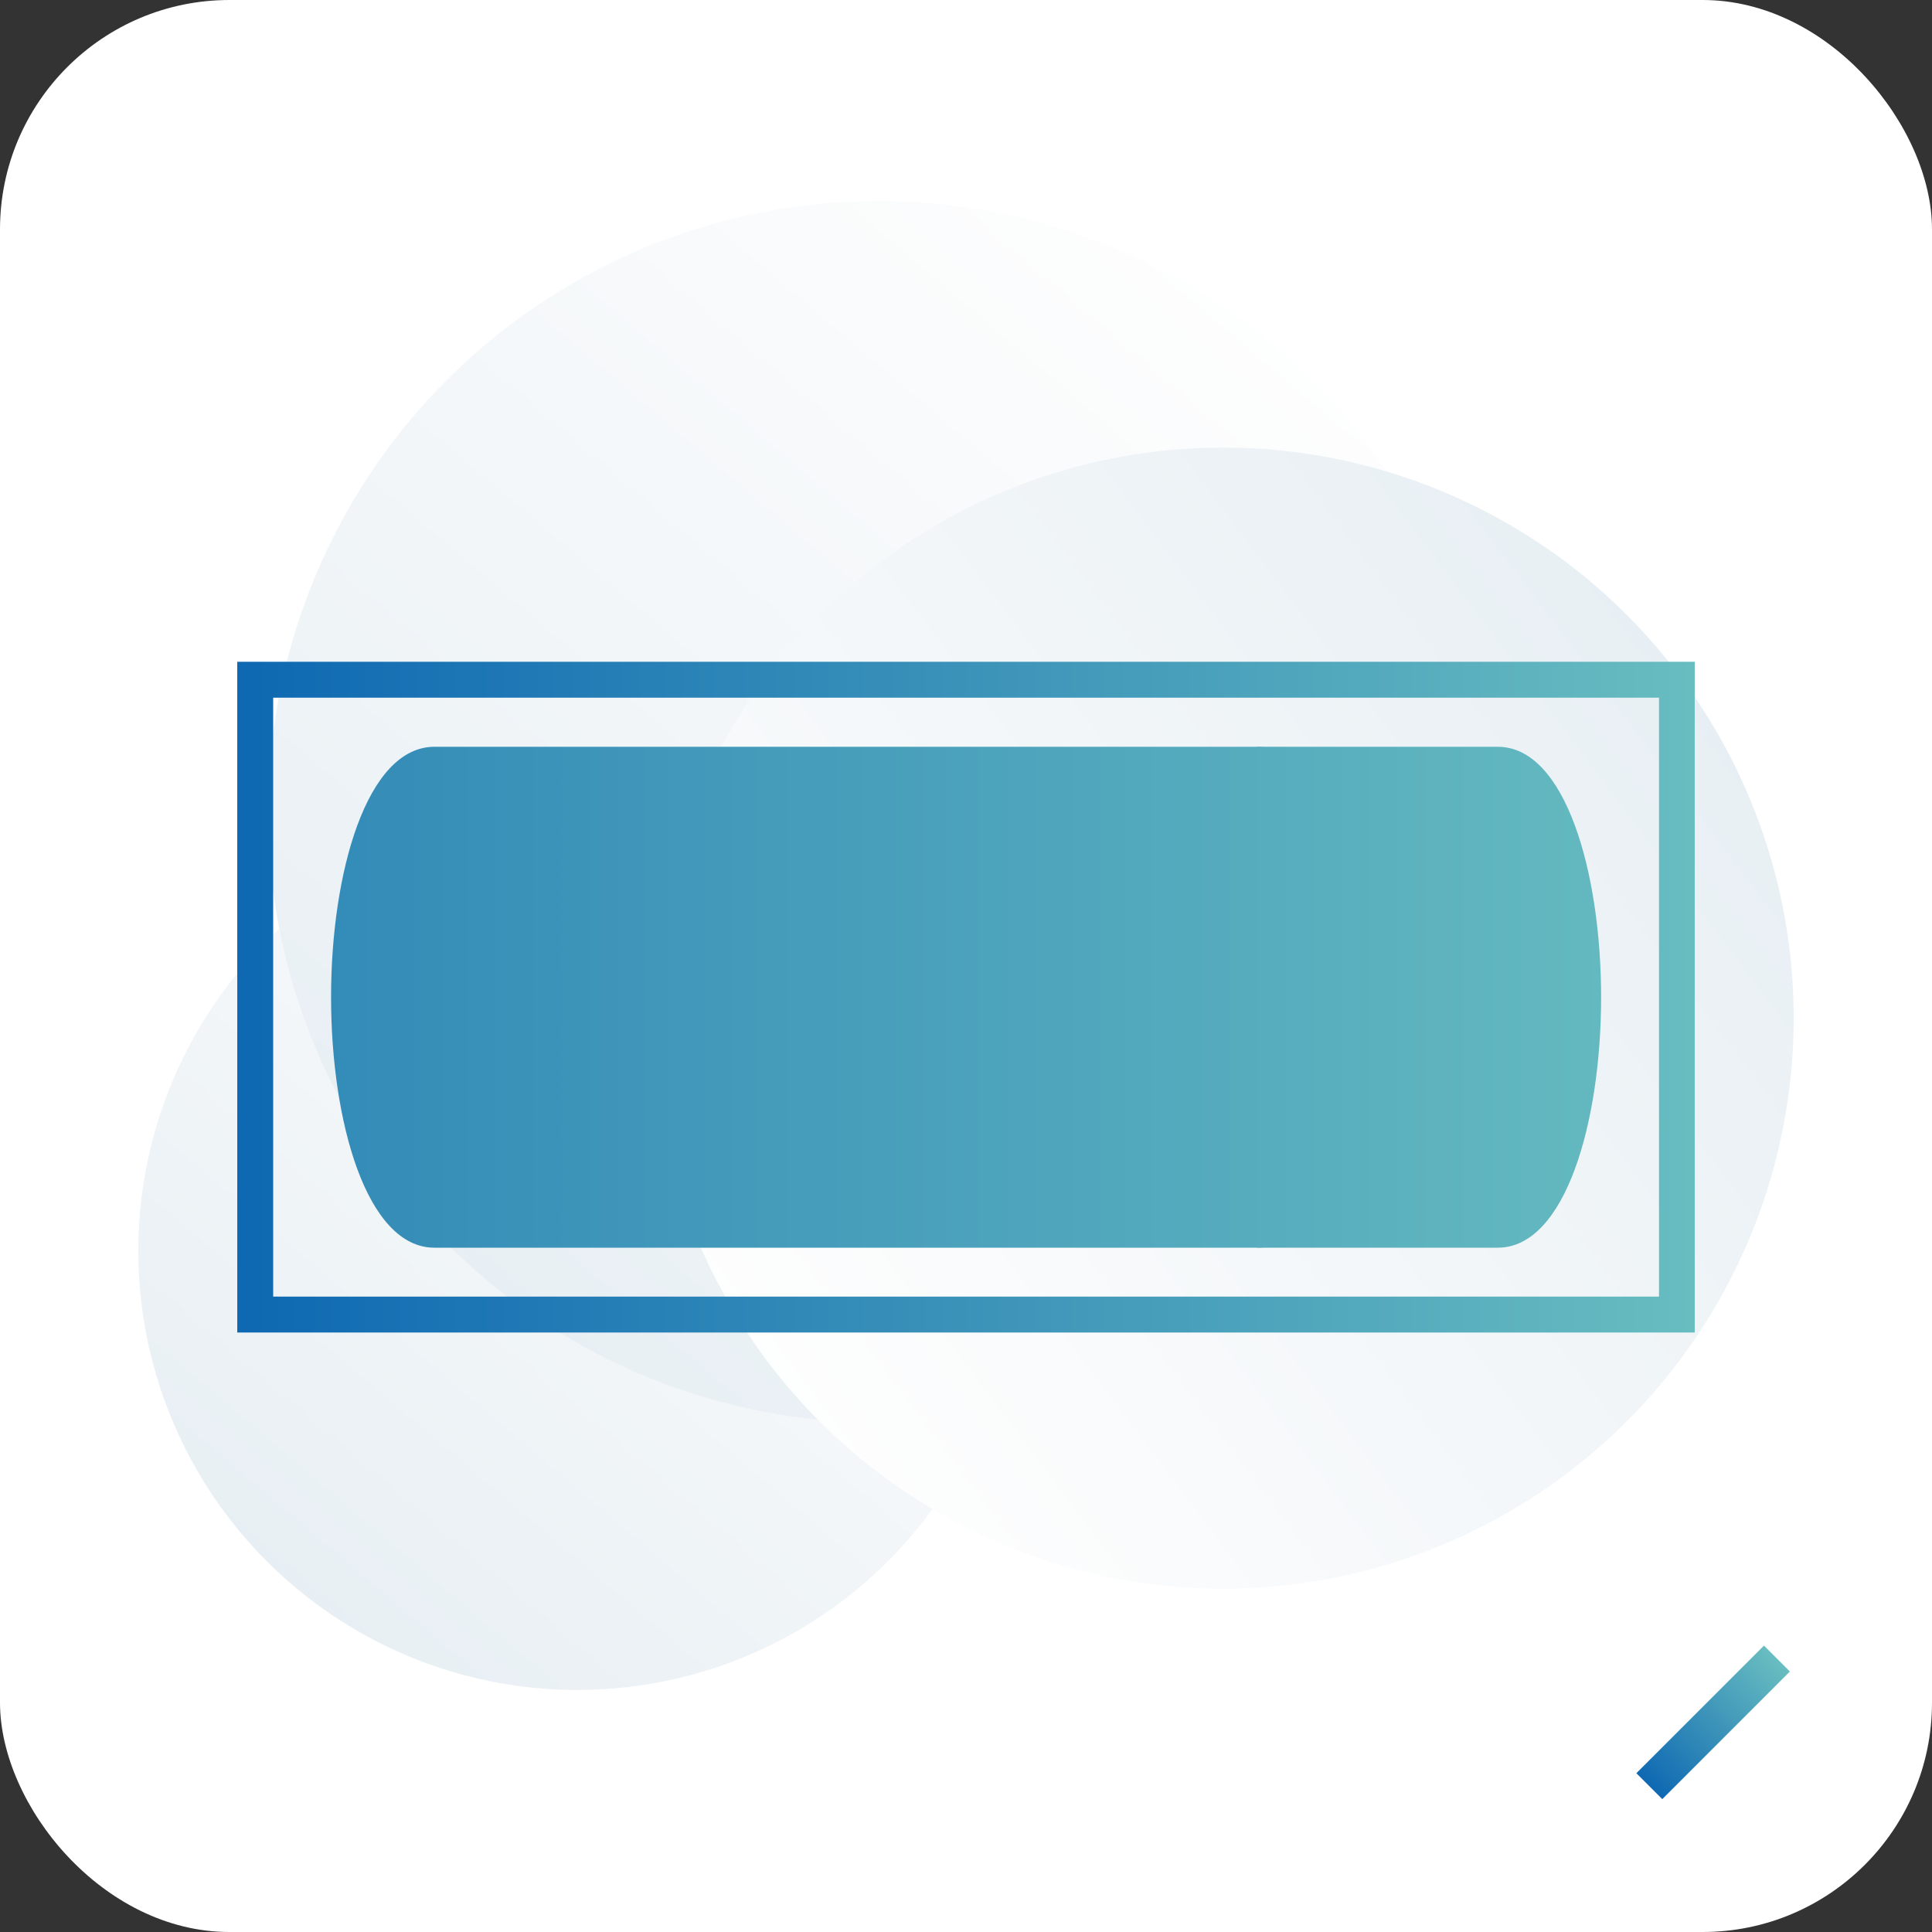
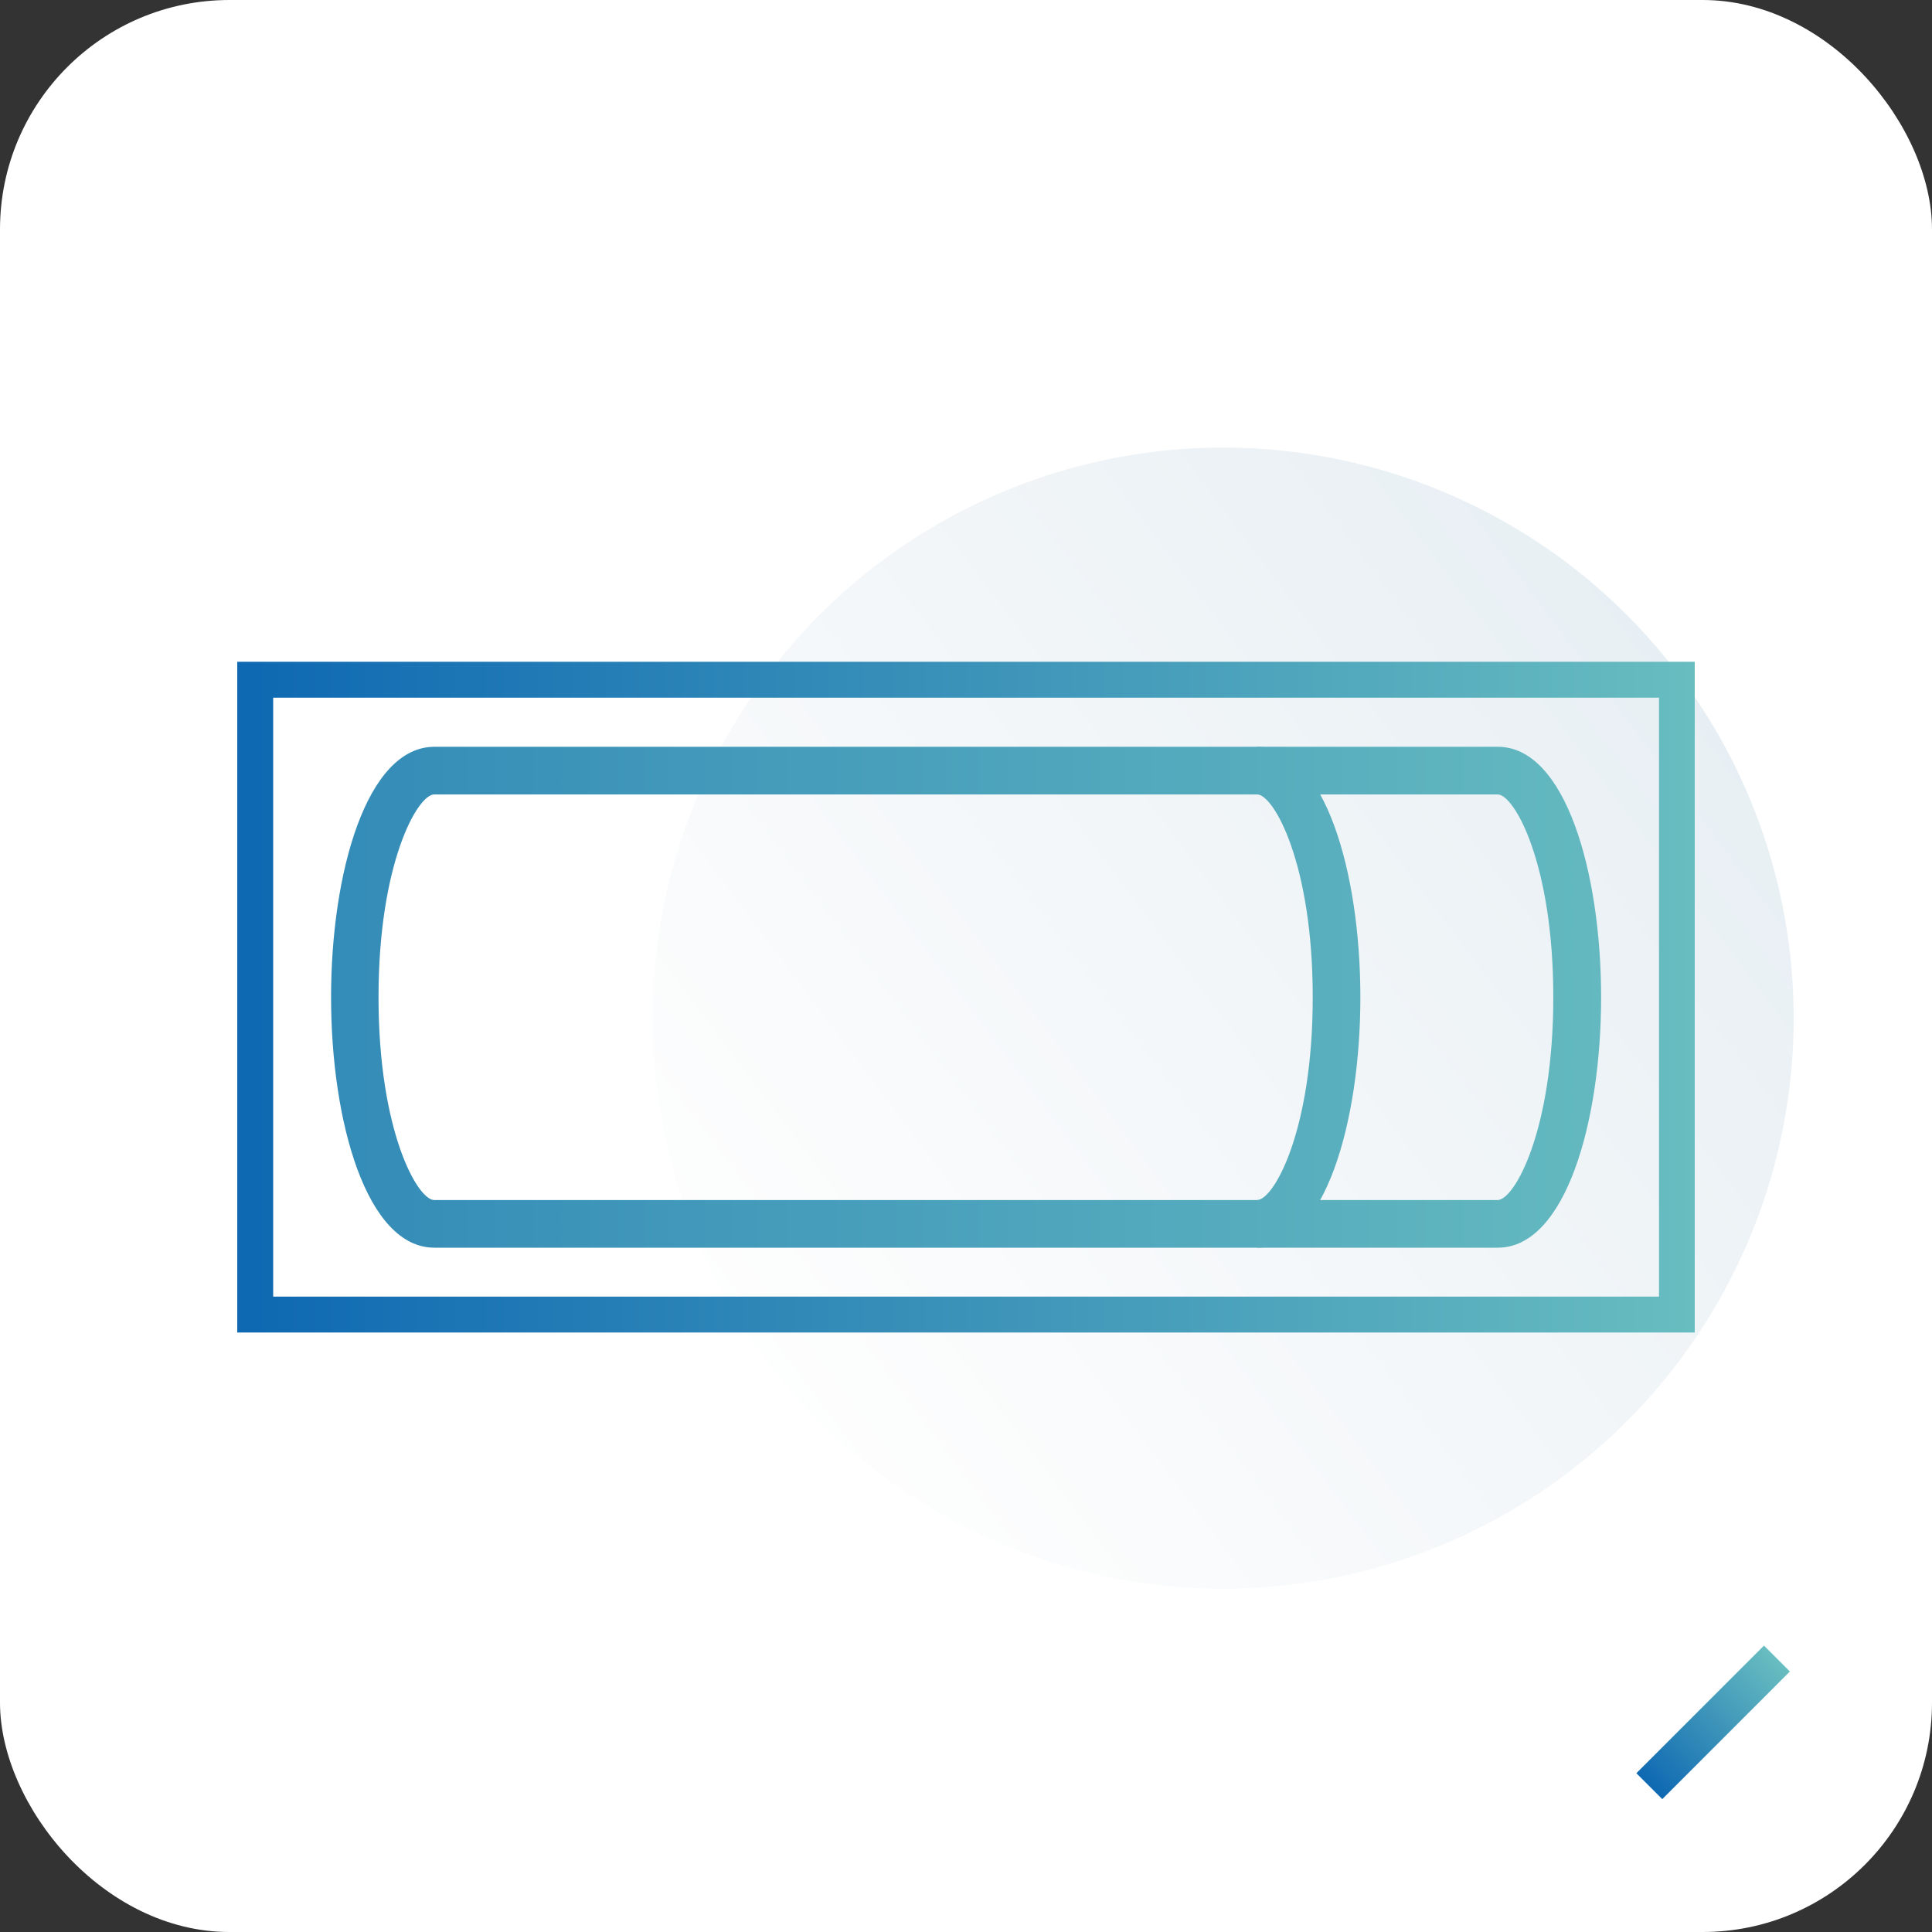
<svg xmlns="http://www.w3.org/2000/svg" xmlns:xlink="http://www.w3.org/1999/xlink" id="b" data-name="Calque 2" width="37.2mm" height="37.2mm" viewBox="0 0 105.45 105.45">
  <rect x="0" y="0" width="105.45" height="105.45" fill="#333333" stroke="none" />
  <defs>
    <linearGradient id="d" data-name="Dégradé sans nom 294" x1="173.94" y1="-252.33" x2="221.87" y2="-252.33" gradientTransform="translate(95.8 382.45) rotate(-49.67)" gradientUnits="userSpaceOnUse">
      <stop offset="0" stop-color="#6695b5" />
      <stop offset="1" stop-color="#f4f6f6" />
    </linearGradient>
    <linearGradient id="e" data-name="Dégradé sans nom 294" x1="193.49" y1="-255.29" x2="260.17" y2="-255.29" xlink:href="#d" />
    <linearGradient id="f" data-name="Dégradé sans nom 294" x1="1006.48" y1="136.97" x2="1068.77" y2="136.97" gradientTransform="translate(978.35 -458.67) rotate(143.05)" xlink:href="#d" />
    <linearGradient id="g" x1="-35.5" y1="54.42" x2="93.75" y2="54.42" gradientUnits="userSpaceOnUse">
      <stop offset="0" stop-color="#0e68b2" />
      <stop offset="1" stop-color="#68bdc0" />
    </linearGradient>
    <linearGradient id="h" x1="-35.5" y1="54.42" x2="93.75" y2="54.42" xlink:href="#g" />
    <linearGradient id="i" x1="-35.5" y1="54.42" x2="93.75" y2="54.42" xlink:href="#g" />
    <linearGradient id="j" x1="12.95" y1="54.42" x2="92.5" y2="54.42" xlink:href="#g" />
    <linearGradient id="k" x1="-126.57" y1="5.62" x2="-96.66" y2="5.62" gradientTransform="translate(130.26 88.39) scale(.33 1)" xlink:href="#g" />
  </defs>
  <g id="c" data-name="Calque 1">
    <rect width="105.45" height="105.45" rx="12.52" ry="12.52" fill="#fff" stroke-width="0" />
    <g opacity=".15">
-       <circle cx="31.51" cy="68.28" r="23.96" fill="url(#d)" stroke-width="0" />
-       <circle cx="47.97" cy="44.31" r="33.34" fill="url(#e)" stroke-width="0" />
      <circle cx="66.76" cy="55.57" r="31.14" fill="url(#f)" stroke-width="0" />
    </g>
    <g>
      <g>
        <g>
-           <path d="m81.74,66.79c2.4,0,4.34-5.54,4.34-12.37s-1.94-12.37-4.34-12.37H23.71c-2.4,0-4.34,5.54-4.34,12.37s1.94,12.37,4.34,12.37h58.04Z" fill="url(#g)" stroke-width="0" />
          <path d="m81.74,68.1H23.71c-3.7,0-5.64-6.88-5.64-13.67s1.94-13.67,5.64-13.67h58.04c3.7,0,5.64,6.88,5.64,13.67s-1.94,13.67-5.64,13.67Zm-58.04-24.74c-.91,0-3.04,3.76-3.04,11.07s2.13,11.07,3.04,11.07h58.04c.91,0,3.04-3.77,3.04-11.07s-2.13-11.07-3.04-11.07H23.71Z" fill="url(#h)" stroke-width="0" />
        </g>
        <path d="m68.61,68.1v-2.6c.91,0,3.04-3.77,3.04-11.07s-2.13-11.07-3.04-11.07v-2.6c3.7,0,5.64,6.88,5.64,13.67s-1.94,13.67-5.64,13.67Z" fill="url(#i)" stroke-width="0" />
      </g>
      <path d="m92.5,72.73H12.95v-36.61h79.55v36.61Zm-77.59-1.96h75.64v-32.69H14.91v32.69Z" fill="url(#j)" stroke-width="0" />
    </g>
    <rect x="88.58" y="93.01" width="9.85" height="2" transform="translate(-39.09 93.65) rotate(-45)" fill="url(#k)" stroke-width="0" />
  </g>
</svg>